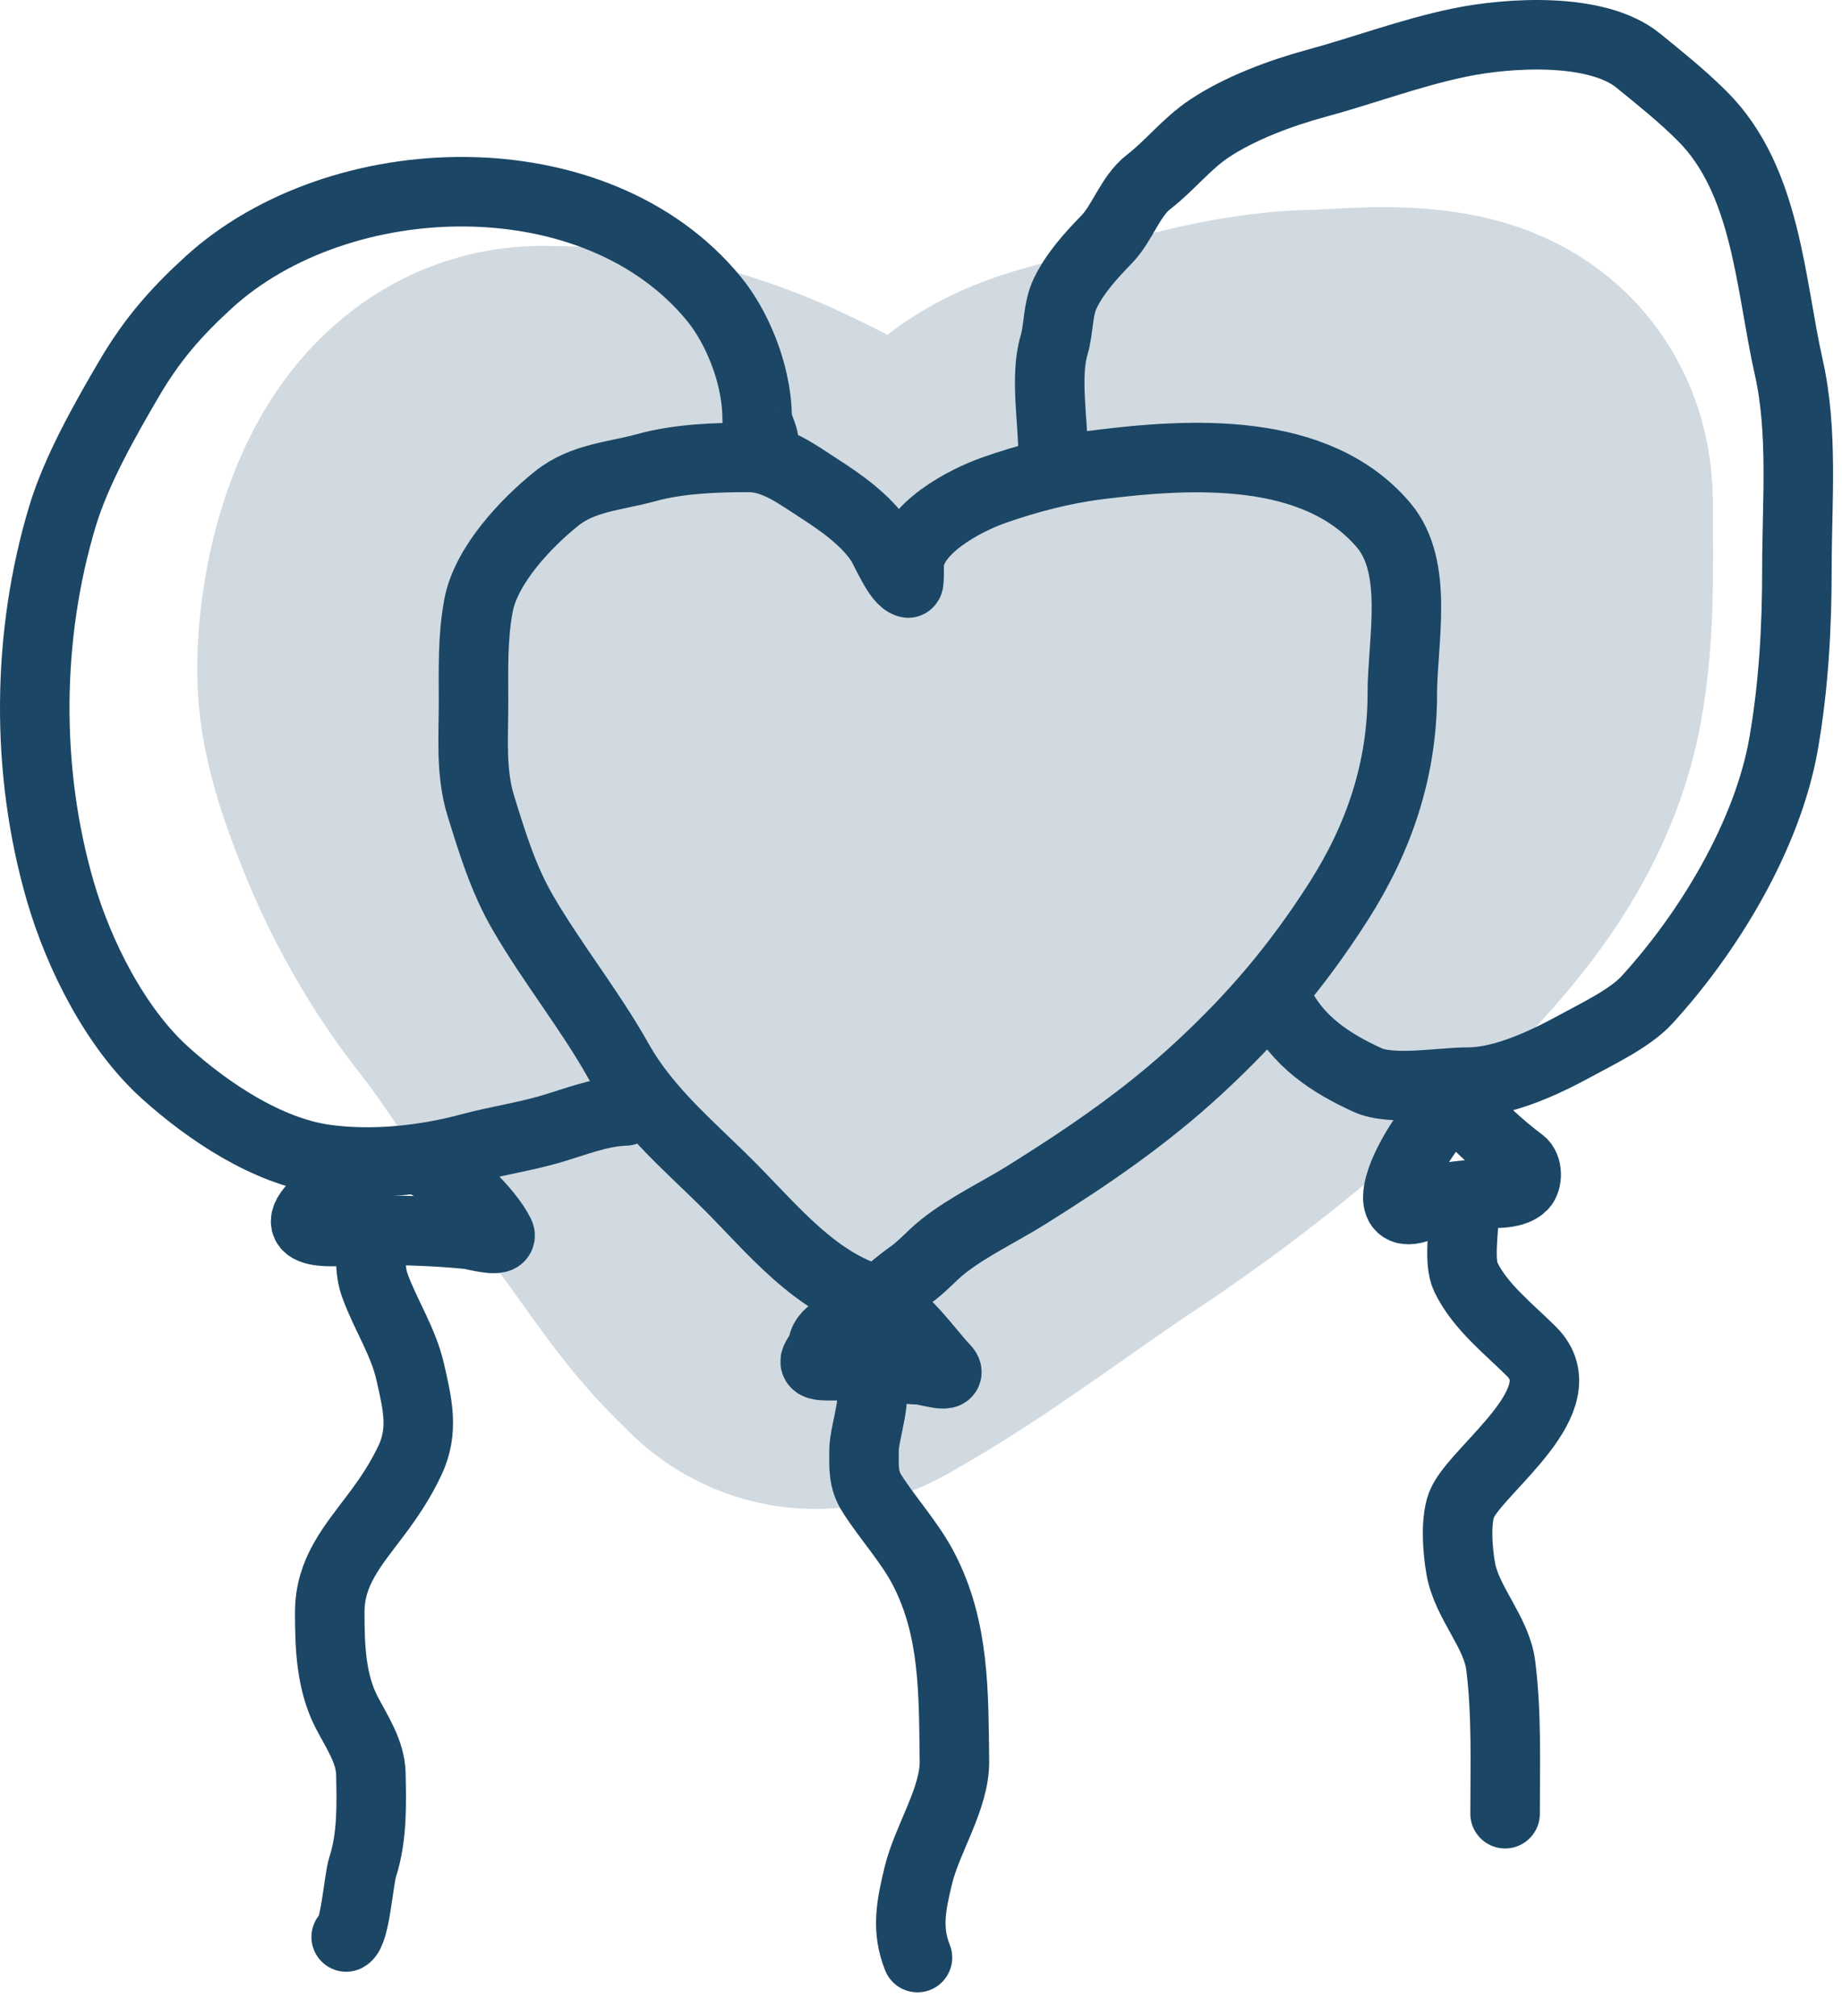
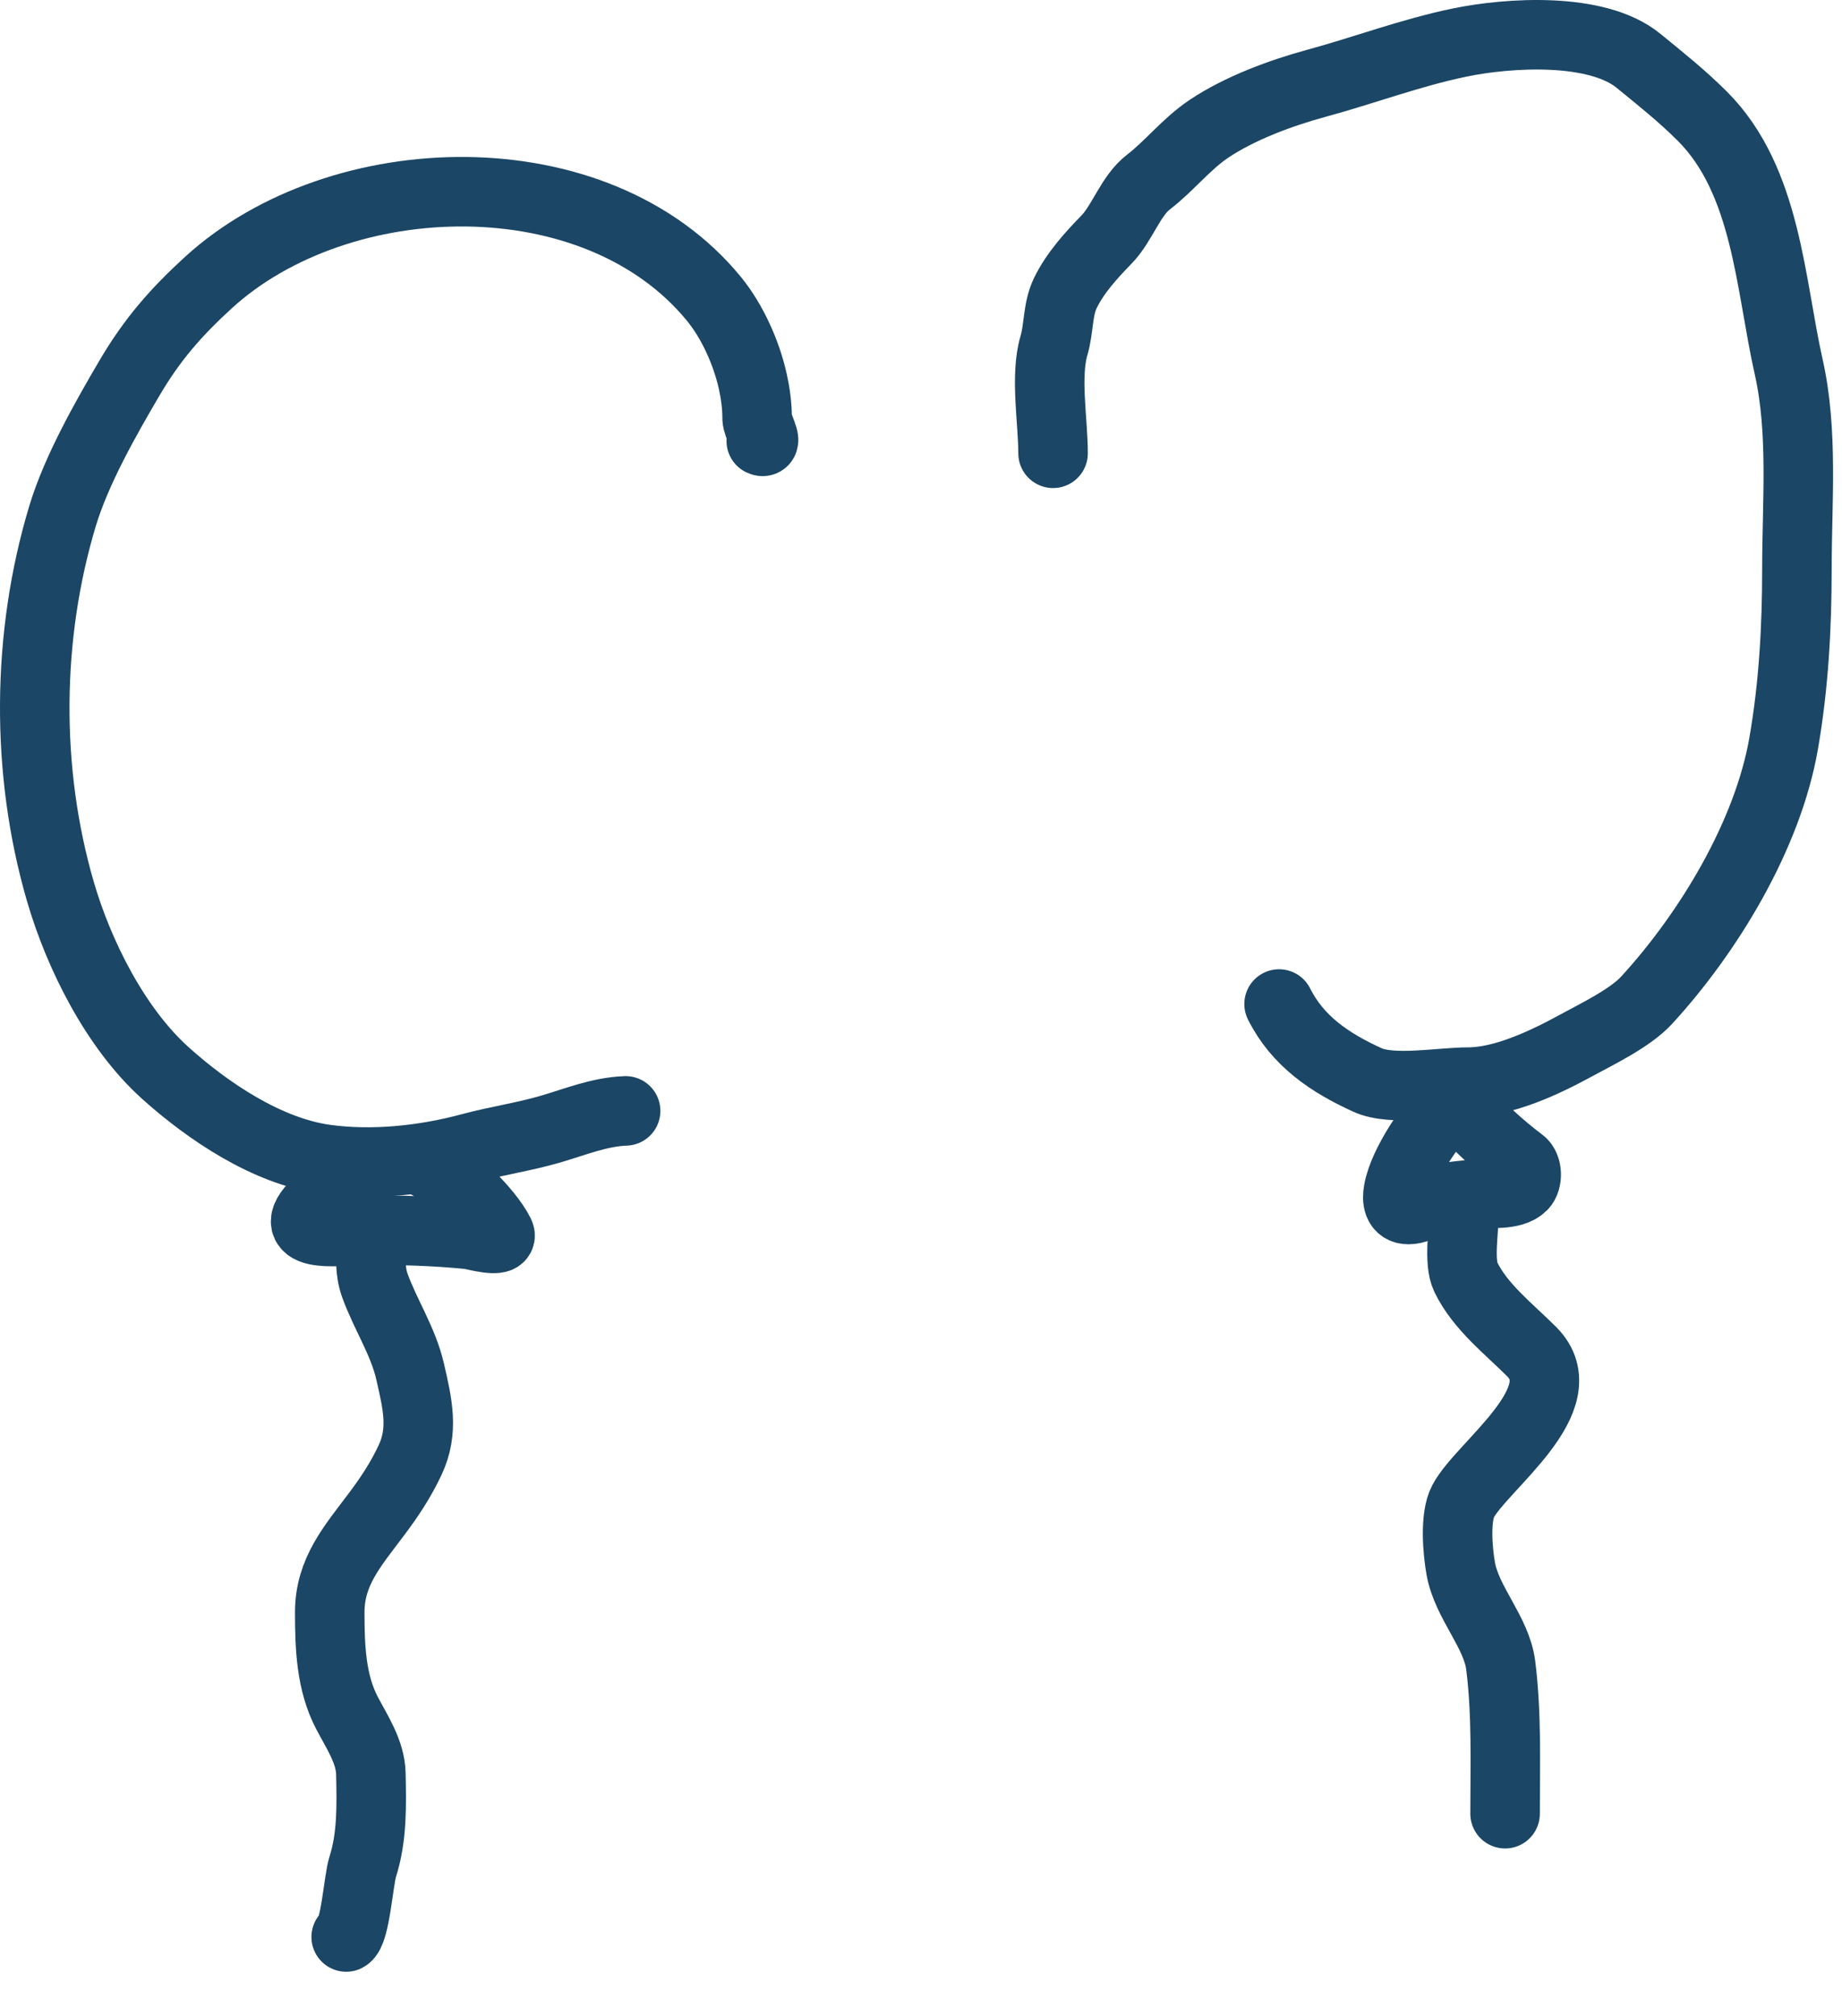
<svg xmlns="http://www.w3.org/2000/svg" width="53" height="58" viewBox="0 0 53 58" fill="none">
-   <path d="M25.805 37.52C23.77 37.266 22.411 35.564 21.075 34.209C19.897 33.015 18.625 32.002 17.79 30.517C16.961 29.043 15.893 27.722 15.044 26.26C14.48 25.288 14.166 24.253 13.835 23.185C13.539 22.231 13.625 21.217 13.625 20.229C13.625 19.279 13.593 18.354 13.769 17.417C13.987 16.264 15.135 15.048 16.016 14.343C16.774 13.736 17.708 13.701 18.591 13.456C19.518 13.199 20.583 13.16 21.541 13.16C22.306 13.16 22.951 13.657 23.558 14.047C24.189 14.453 24.906 14.956 25.325 15.585C25.493 15.836 25.836 16.714 26.133 16.774C26.169 16.781 26.157 16.284 26.159 16.235C26.214 15.199 27.781 14.391 28.59 14.106C29.552 13.768 30.586 13.497 31.599 13.371C34.261 13.038 37.871 12.819 39.811 15.111C40.843 16.331 40.349 18.455 40.349 19.96C40.349 22.12 39.69 24.095 38.517 25.931C37.345 27.765 36.112 29.23 34.509 30.714C32.968 32.141 31.333 33.257 29.549 34.373C28.776 34.857 27.853 35.291 27.132 35.864C26.798 36.13 26.537 36.449 26.186 36.692C25.67 37.05 25.235 37.527 24.714 37.875C24.418 38.072 23.728 38.286 23.676 38.702C23.64 38.991 23.13 39.294 23.794 39.294C24.287 39.294 24.78 39.294 25.273 39.294C25.677 39.294 26.082 39.412 26.455 39.412C26.628 39.412 27.522 39.711 27.158 39.346C26.813 39.001 25.851 37.638 25.332 37.638" stroke="#1B4665" stroke-width="2" stroke-linecap="round" />
-   <path d="M24.979 39.648C25.317 40.028 24.861 41.205 24.861 41.724C24.861 42.209 24.827 42.566 25.097 42.986C25.561 43.707 26.183 44.386 26.575 45.14C27.472 46.865 27.436 48.706 27.462 50.659C27.477 51.738 26.682 52.895 26.424 53.956C26.211 54.833 26.077 55.52 26.398 56.322" stroke="#1B4665" stroke-width="2" stroke-linecap="round" />
  <path d="M30.3 13.042C30.3 12.12 30.066 10.82 30.326 9.941C30.473 9.447 30.425 8.903 30.654 8.43C30.936 7.852 31.391 7.351 31.837 6.893C32.297 6.42 32.525 5.638 33.046 5.237C33.656 4.768 34.139 4.136 34.793 3.7C35.675 3.112 36.847 2.677 37.868 2.399C39.254 2.023 40.586 1.516 42 1.224C43.387 0.937 45.941 0.765 47.144 1.749C47.771 2.262 48.389 2.751 48.983 3.345C50.837 5.199 50.932 8.186 51.467 10.559C51.886 12.421 51.703 14.454 51.703 16.353C51.703 18.047 51.611 19.718 51.322 21.385C50.864 24.029 49.16 26.835 47.38 28.776C46.906 29.293 45.964 29.745 45.344 30.083C44.461 30.565 43.266 31.134 42.243 31.134C41.464 31.134 40.056 31.395 39.352 31.075C38.264 30.581 37.337 29.954 36.803 28.887" stroke="#1B4665" stroke-width="2" stroke-linecap="round" />
  <path d="M41.767 31.726C41.189 32.304 40.381 33.471 40.237 34.262C40.191 34.516 40.215 34.8 40.526 34.8C40.727 34.8 40.885 34.704 41.065 34.623C41.498 34.428 42.009 34.406 42.477 34.354C42.847 34.312 43.517 34.404 43.804 34.117C43.957 33.964 43.953 33.577 43.771 33.441C43.137 32.965 42.669 32.51 42.122 31.962" stroke="#1B4665" stroke-width="2" stroke-linecap="round" />
  <path d="M42.124 34.918C42.124 35.365 41.964 36.308 42.176 36.745C42.593 37.602 43.417 38.235 44.068 38.886C45.428 40.246 42.638 42.169 42.097 43.196C41.855 43.656 41.941 44.639 42.032 45.14C42.209 46.116 43.062 46.961 43.181 47.919C43.357 49.322 43.306 50.755 43.306 52.183" stroke="#1B4665" stroke-width="2" stroke-linecap="round" />
  <path d="M18.001 31.962C17.239 31.989 16.538 32.285 15.814 32.494C15.056 32.713 14.289 32.823 13.534 33.026C12.218 33.382 10.729 33.541 9.369 33.355C7.69 33.125 5.986 31.977 4.757 30.872C3.325 29.583 2.267 27.473 1.735 25.642C0.728 22.173 0.761 18.29 1.801 14.842C2.196 13.533 3.027 12.066 3.719 10.887C4.377 9.767 5.062 8.984 5.999 8.128C9.773 4.682 17.15 4.453 20.544 8.601C21.076 9.252 21.479 10.157 21.66 10.973C21.737 11.319 21.785 11.677 21.785 12.037C21.785 12.231 22.105 12.788 21.904 12.687" stroke="#1B4665" stroke-width="2" stroke-linecap="round" />
  <path d="M10.432 33.736C9.839 33.736 9.404 34.315 9.039 34.708C8.13 35.69 9.995 35.391 10.498 35.391C11.506 35.391 12.498 35.416 13.5 35.516C13.598 35.526 14.517 35.784 14.374 35.496C14.04 34.828 13 33.837 12.324 33.499" stroke="#1B4665" stroke-width="2" stroke-linecap="round" />
  <path d="M10.671 35.746C10.671 36.195 10.639 36.581 10.789 36.994C11.094 37.832 11.599 38.584 11.801 39.464C12.011 40.384 12.204 41.158 11.794 42.02C11.523 42.592 11.215 43.057 10.835 43.564C10.138 44.493 9.488 45.222 9.488 46.389C9.488 47.368 9.52 48.404 9.988 49.292C10.265 49.82 10.657 50.401 10.671 51.027C10.69 51.928 10.713 52.852 10.434 53.72C10.316 54.088 10.22 55.601 9.961 55.73" stroke="#1B4665" stroke-width="2" stroke-linecap="round" />
-   <path d="M25.937 18.87C25.812 18.119 25.126 17.637 24.456 17.389C23.206 16.926 22.05 16.23 20.834 15.685C19.118 14.916 17.498 14.574 15.6 14.574C13.666 14.574 13.024 18.319 13.205 19.767C13.313 20.628 13.761 21.775 14.094 22.566C14.651 23.889 15.389 25.149 16.275 26.277C17.661 28.041 18.767 30.053 20.159 31.833C21.051 32.972 21.83 34.262 22.826 35.314C22.97 35.466 23.122 35.611 23.27 35.758C23.488 35.976 23.408 35.971 23.838 35.725C26.06 34.459 28.105 32.868 30.233 31.454C32.299 30.082 34.16 28.633 36.01 26.985C38.236 25.004 40.986 22.559 41.557 19.455C41.833 17.959 41.788 16.409 41.788 14.895C41.788 14.169 41.835 13.745 41.047 13.57C40.079 13.355 38.858 13.515 37.87 13.537C35.914 13.581 33.906 14.308 32.027 14.797C31.095 15.039 30.177 15.27 29.64 16.089C28.277 18.17 27.049 20.305 25.863 22.492C25.083 23.93 24.03 25.476 23.575 27.067C23.485 27.382 23.98 26.553 24.209 26.319C25.553 24.941 27.378 23.922 29.015 22.936C31.04 21.717 33.287 20.895 35.204 19.496C36.055 18.875 35.632 19.926 35.212 20.368C34.023 21.62 32.324 22.488 30.85 23.339C28.605 24.636 26.381 25.973 24.061 27.133C22.736 27.796 20.39 29.437 19.271 27.726C18.098 25.934 17.418 23.645 16.695 21.636C16.421 20.876 17.168 21.435 17.534 21.66C18.234 22.091 18.842 22.589 19.419 23.166" stroke="#1B4665" stroke-opacity="0.2" stroke-width="15" stroke-linecap="round" />
</svg>